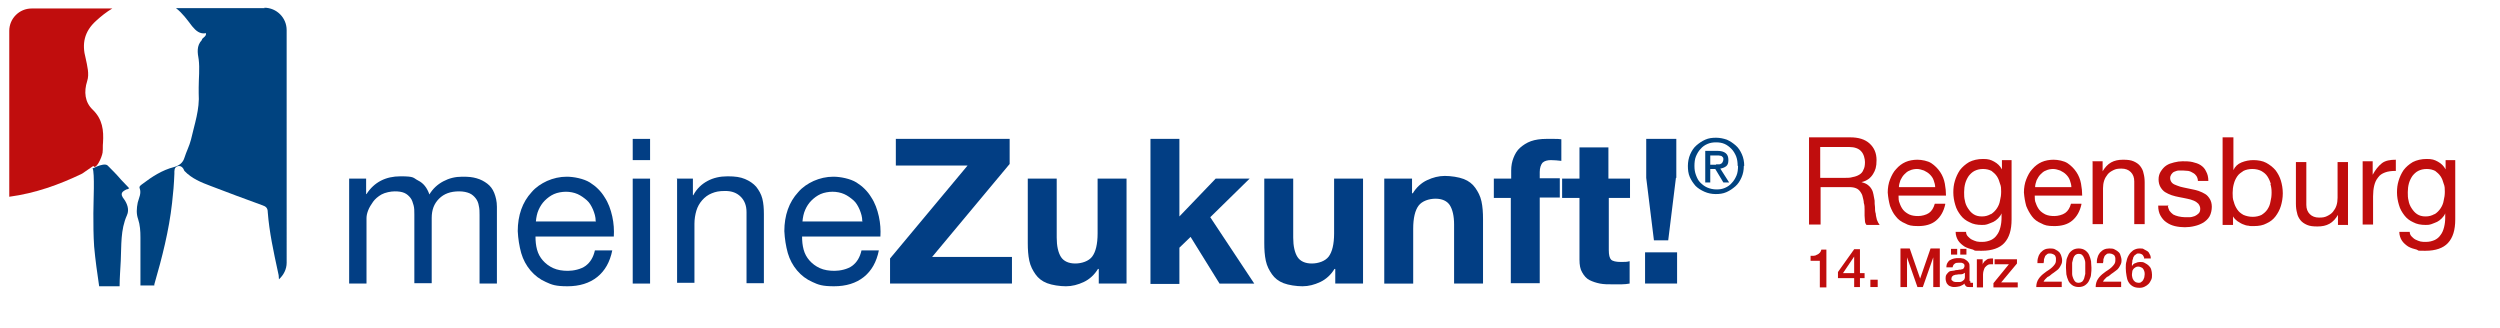
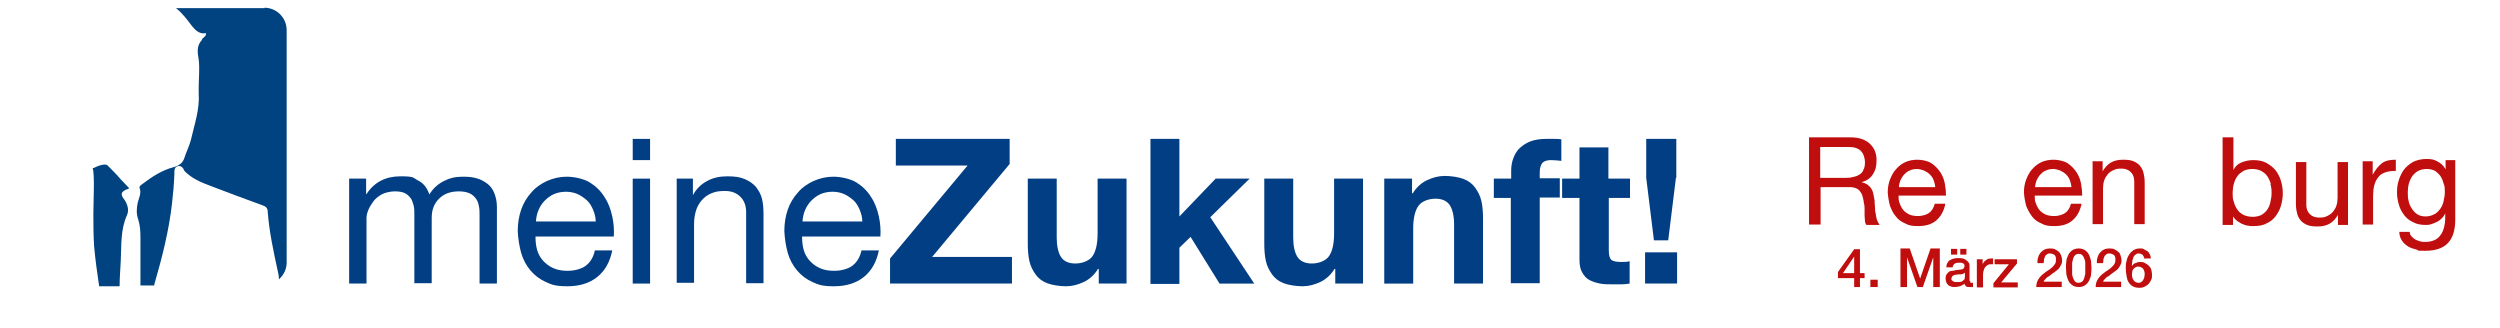
<svg xmlns="http://www.w3.org/2000/svg" version="1.1" viewBox="0 0 648 85">
  <defs>
    <style>
      .st0 {
        fill: #c00d0d;
      }

      .st1 {
        fill: #004380;
      }

      .st2 {
        fill: #023e84;
      }
    </style>
  </defs>
  <g id="Regensburg">
    <g>
      <path class="st0" d="M468.9,35.6h10.7c2.1,0,3.8.5,5,1.6,1.2,1.1,1.8,2.5,1.8,4.3s-.3,2.6-.9,3.6c-.6,1-1.6,1.8-3,2.1h0c.7.2,1.2.4,1.6.7s.7.6,1,1.1.4.9.5,1.4c.1.5.2,1,.3,1.6,0,.5,0,1.1.1,1.7,0,.6,0,1.1.2,1.7,0,.5.2,1.1.3,1.6.2.5.4.9.7,1.3h-3.4c-.2-.2-.4-.6-.4-1s-.1-.9-.1-1.4c0-.5,0-1,0-1.6,0-.6,0-1.1-.2-1.7,0-.6-.2-1.1-.3-1.6-.1-.5-.3-.9-.6-1.3-.3-.4-.6-.7-1.1-.9s-1-.3-1.8-.3h-7.4v9.7h-3v-22.7ZM478.2,46.1c.7,0,1.4,0,2-.2.6-.1,1.2-.3,1.7-.6.5-.3.9-.7,1.1-1.3.3-.5.4-1.2.4-2s-.3-2.1-1-2.8c-.6-.7-1.7-1.1-3.1-1.1h-7.5v8h6.3Z" />
      <path class="st0" d="M504.2,53c-.4,1.8-1.2,3.2-2.4,4.2-1.2,1-2.8,1.4-4.6,1.4s-2.5-.2-3.4-.7c-1-.4-1.8-1-2.4-1.8-.7-.8-1.1-1.7-1.5-2.7-.3-1.1-.5-2.2-.6-3.5,0-1.2.2-2.4.6-3.4.4-1,.9-2,1.6-2.7.7-.8,1.5-1.4,2.4-1.8.9-.4,2-.6,3.1-.6s2.7.3,3.6.9,1.7,1.4,2.3,2.3c.6.9,1,1.9,1.2,3,.2,1.1.3,2.1.3,3.1h-12.3c0,.7,0,1.4.3,2,.2.6.5,1.2.9,1.7s1,.9,1.6,1.2c.7.3,1.4.4,2.3.4s2.1-.3,2.8-.8c.7-.5,1.2-1.3,1.5-2.4h2.7ZM501.6,48.5c0-.6-.2-1.2-.4-1.8-.2-.6-.6-1.1-1-1.5-.4-.4-.9-.7-1.5-1-.6-.2-1.2-.4-1.8-.4s-1.3.1-1.9.4c-.6.2-1,.6-1.4,1-.4.4-.7.9-1,1.5-.2.6-.4,1.2-.4,1.8h9.4Z" />
-       <path class="st0" d="M521.4,56.9c0,2.7-.6,4.7-1.9,6.1-1.2,1.3-3.2,2-5.8,2s-1.5,0-2.3-.3c-.8-.2-1.5-.4-2.2-.8-.6-.4-1.2-.9-1.6-1.5-.4-.6-.7-1.4-.7-2.3h2.7c0,.5.2.9.5,1.2.3.3.6.6,1,.8.4.2.9.4,1.3.5s1,.1,1.4.1c.9,0,1.6-.2,2.3-.5.6-.3,1.1-.7,1.5-1.3.4-.5.7-1.2.9-2s.3-1.6.3-2.5v-1.1h0c-.2.5-.5.9-.9,1.3-.4.4-.8.7-1.2.9-.5.2-.9.4-1.5.6s-1,.2-1.5.2c-1.2,0-2.3-.2-3.2-.7-.9-.4-1.7-1-2.3-1.8-.6-.8-1.1-1.6-1.4-2.7-.3-1-.5-2.1-.5-3.2s.1-2,.4-3c.3-1,.7-1.9,1.3-2.8.6-.8,1.4-1.5,2.4-2.1,1-.5,2.2-.8,3.6-.8s2,.2,2.9.7c.9.5,1.5,1.1,2,2h0v-2.4h2.5v15ZM516.1,55.5c.6-.4,1.1-.9,1.5-1.5s.7-1.3.8-2c.2-.8.3-1.5.3-2.3s0-1.4-.3-2.1c-.2-.7-.4-1.3-.8-1.9-.4-.6-.9-1-1.4-1.4-.6-.3-1.3-.5-2.2-.5s-1.6.2-2.2.5c-.6.3-1.1.8-1.5,1.3-.4.6-.7,1.2-.9,1.9-.2.7-.3,1.5-.3,2.3s0,1.5.2,2.2c.1.7.4,1.4.8,2s.8,1.1,1.4,1.5c.6.4,1.3.6,2.2.6s1.6-.2,2.3-.6Z" />
      <path class="st0" d="M539.5,53c-.4,1.8-1.2,3.2-2.4,4.2-1.2,1-2.8,1.4-4.6,1.4s-2.5-.2-3.4-.7c-1-.4-1.8-1-2.4-1.8s-1.1-1.7-1.5-2.7c-.3-1.1-.5-2.2-.6-3.5,0-1.2.2-2.4.6-3.4.4-1,.9-2,1.6-2.7.7-.8,1.5-1.4,2.4-1.8.9-.4,2-.6,3.1-.6s2.7.3,3.6.9,1.7,1.4,2.3,2.3c.6.9,1,1.9,1.2,3,.2,1.1.3,2.1.3,3.1h-12.3c0,.7,0,1.4.3,2,.2.6.5,1.2.9,1.7s1,.9,1.6,1.2c.7.3,1.4.4,2.3.4s2.1-.3,2.8-.8c.7-.5,1.2-1.3,1.5-2.4h2.7ZM536.9,48.5c0-.6-.2-1.2-.4-1.8-.2-.6-.6-1.1-1-1.5-.4-.4-.9-.7-1.5-1-.6-.2-1.2-.4-1.8-.4s-1.3.1-1.9.4c-.6.2-1,.6-1.4,1-.4.4-.7.9-1,1.5-.2.6-.4,1.2-.4,1.8h9.4Z" />
      <path class="st0" d="M542.5,41.8h2.5v2.6h0c.6-1,1.3-1.8,2.2-2.3.9-.5,1.9-.7,3.1-.7s2,.1,2.7.4,1.3.7,1.7,1.2.8,1.2.9,1.9c.2.7.3,1.5.3,2.4v10.8h-2.7v-11.1c0-1-.3-1.8-.9-2.4-.6-.6-1.4-.9-2.4-.9s-1.5.1-2.1.4c-.6.3-1.1.6-1.5,1.1-.4.5-.7,1-.9,1.6-.2.6-.3,1.3-.3,2v9.3h-2.7v-16.4Z" />
-       <path class="st0" d="M561.9,53.1c0,.6.2,1.1.4,1.5.3.4.6.7,1,1,.4.2.9.4,1.4.5s1.1.2,1.6.2.9,0,1.3,0c.5,0,.9-.2,1.3-.3.4-.2.7-.4,1-.7.3-.3.4-.7.4-1.2s-.2-.9-.5-1.3c-.3-.3-.7-.6-1.2-.8-.5-.2-1.1-.4-1.7-.5-.6-.1-1.3-.3-2-.4-.7-.1-1.3-.3-2-.5-.6-.2-1.2-.5-1.7-.8-.5-.3-.9-.8-1.2-1.3-.3-.5-.5-1.2-.5-2s.2-1.5.6-2.1c.4-.6.8-1.1,1.4-1.5.6-.4,1.2-.6,2-.8s1.5-.3,2.2-.3,1.8,0,2.6.2c.8.2,1.5.4,2.1.8.6.4,1.1.9,1.4,1.6.4.7.6,1.5.6,2.5h-2.7c0-.5-.2-1-.4-1.3-.2-.3-.5-.6-.9-.8-.3-.2-.7-.4-1.2-.5-.4,0-.9-.1-1.3-.1s-.8,0-1.2,0-.8.2-1.1.3-.6.4-.8.7c-.2.3-.3.6-.3,1s.2.9.5,1.2c.3.3.7.5,1.3.7.5.2,1.1.4,1.7.5.6.1,1.3.3,1.9.4.7.1,1.3.3,2,.5.6.2,1.2.5,1.7.8.5.3.9.8,1.2,1.3.3.5.5,1.2.5,2s-.2,1.8-.6,2.5-1,1.2-1.6,1.6c-.7.4-1.4.7-2.3.9-.8.2-1.7.3-2.5.3s-1.8-.1-2.6-.3c-.8-.2-1.5-.5-2.2-1-.6-.4-1.1-1-1.5-1.7-.4-.7-.6-1.6-.6-2.6h2.7Z" />
      <path class="st0" d="M576.2,35.6h2.7v8.5h0c.4-.9,1.1-1.6,2.1-2,1-.4,2-.6,3.1-.6s2.4.2,3.3.7c.9.5,1.7,1.1,2.4,1.9.6.8,1.1,1.7,1.4,2.7.3,1,.5,2.1.5,3.3s-.2,2.3-.5,3.3c-.3,1-.8,1.9-1.4,2.7-.6.8-1.4,1.4-2.3,1.8-.9.5-2,.7-3.3.7s-.9,0-1.4-.1c-.5,0-1-.2-1.5-.4-.5-.2-.9-.5-1.4-.8-.4-.3-.8-.7-1.1-1.2h0v2.2h-2.7v-22.7ZM588.6,47.7c-.2-.7-.5-1.4-.9-2-.4-.6-.9-1-1.6-1.4-.6-.3-1.4-.5-2.3-.5s-1.7.2-2.3.5c-.6.4-1.2.8-1.6,1.4-.4.6-.7,1.2-.9,2-.2.7-.3,1.5-.3,2.3s0,1.6.3,2.3c.2.8.5,1.4.9,2,.4.6.9,1,1.6,1.4.7.3,1.5.5,2.4.5s1.7-.2,2.3-.5c.6-.4,1.1-.8,1.5-1.4s.7-1.3.8-2c.2-.8.3-1.5.3-2.4s-.1-1.5-.3-2.2Z" />
      <path class="st0" d="M608.5,58.3h-2.5v-2.6h0c-.6,1-1.3,1.8-2.2,2.3-.9.5-1.9.7-3.1.7s-2-.1-2.7-.4-1.3-.7-1.7-1.2c-.4-.5-.8-1.2-.9-1.9-.2-.7-.3-1.5-.3-2.4v-10.8h2.7v11.1c0,1,.3,1.8.9,2.4s1.4.9,2.4.9,1.5-.1,2.1-.4c.6-.3,1.1-.6,1.5-1.1s.7-1,.9-1.6.3-1.3.3-2v-9.3h2.7v16.4Z" />
      <path class="st0" d="M612.5,41.8h2.5v3.5h0c.7-1.3,1.5-2.3,2.4-3s2.2-.9,3.6-.9v2.9c-1.1,0-2,.1-2.8.4-.8.3-1.4.7-1.8,1.3-.5.6-.8,1.3-1,2.1-.2.8-.3,1.8-.3,2.8v7.3h-2.7v-16.4Z" />
      <path class="st0" d="M636.4,56.9c0,2.7-.6,4.7-1.9,6.1-1.2,1.3-3.2,2-5.8,2s-1.5,0-2.3-.3c-.8-.2-1.5-.4-2.2-.8-.6-.4-1.2-.9-1.6-1.5-.4-.6-.7-1.4-.7-2.3h2.7c0,.5.2.9.5,1.2.3.3.6.6,1,.8.4.2.9.4,1.3.5s1,.1,1.4.1c.9,0,1.6-.2,2.3-.5.6-.3,1.1-.7,1.5-1.3.4-.5.7-1.2.9-2s.3-1.6.3-2.5v-1.1h0c-.2.5-.5.9-.9,1.3-.4.4-.8.7-1.2.9-.5.2-.9.4-1.5.6s-1,.2-1.5.2c-1.2,0-2.3-.2-3.2-.7-.9-.4-1.7-1-2.3-1.8-.6-.8-1.1-1.6-1.4-2.7-.3-1-.5-2.1-.5-3.2s.1-2,.4-3c.3-1,.7-1.9,1.3-2.8.6-.8,1.4-1.5,2.4-2.1,1-.5,2.2-.8,3.6-.8s2,.2,2.9.7c.9.5,1.5,1.1,2,2h0v-2.4h2.5v15ZM631.1,55.5c.6-.4,1.1-.9,1.5-1.5s.7-1.3.8-2c.2-.8.3-1.5.3-2.3s0-1.4-.3-2.1c-.2-.7-.4-1.3-.8-1.9-.4-.6-.9-1-1.4-1.4-.6-.3-1.3-.5-2.2-.5s-1.6.2-2.2.5c-.6.3-1.1.8-1.5,1.3-.4.6-.7,1.2-.9,1.9-.2.7-.3,1.5-.3,2.3s0,1.5.2,2.2c.1.7.4,1.4.8,2s.8,1.1,1.4,1.5c.6.4,1.3.6,2.2.6s1.6-.2,2.3-.6Z" />
    </g>
    <g>
-       <path class="st0" d="M469.1,66.3c.3,0,.7,0,1,0,.3,0,.6-.1.9-.3.3-.1.5-.3.7-.5.2-.2.3-.5.4-.8h1.3v9.8h-1.7v-6.9h-2.4v-1.3Z" />
      <path class="st0" d="M483.3,72.1h-1.2v2.3h-1.5v-2.3h-4.2v-1.6l4.2-5.9h1.5v6.2h1.2v1.3ZM477.7,70.8h2.9v-4.3h0l-2.9,4.3Z" />
      <path class="st0" d="M484.8,72.5h1.9v1.9h-1.9v-1.9Z" />
      <path class="st0" d="M492.6,64.4h2.4l2.7,7.8h0l2.7-7.8h2.4v10h-1.7v-7.7h0l-2.7,7.7h-1.4l-2.7-7.7h0v7.7h-1.7v-10Z" />
      <path class="st0" d="M510.7,72.8c0,.2,0,.3,0,.4s.2.1.3.1h.2c0,0,.1,0,.2,0v1.1c0,0-.1,0-.2,0,0,0-.2,0-.3,0,0,0-.2,0-.3,0,0,0-.2,0-.2,0-.3,0-.6,0-.8-.2s-.4-.4-.4-.7c-.3.3-.7.5-1.2.7-.5.1-.9.2-1.3.2s-.6,0-.9-.1-.6-.2-.8-.4c-.2-.2-.4-.4-.5-.7-.1-.3-.2-.6-.2-.9s0-.8.2-1.1c.2-.3.4-.5.6-.7s.6-.3.9-.3c.3,0,.7-.1,1-.2.3,0,.6,0,.8-.1.3,0,.5,0,.7-.1.2,0,.4-.1.5-.3s.2-.3.2-.5,0-.4-.1-.5c0-.1-.2-.2-.4-.3s-.3-.1-.5-.1c-.2,0-.3,0-.5,0-.4,0-.8,0-1.1.3-.3.2-.4.5-.5.9h-1.6c0-.5.1-.9.3-1.2.2-.3.4-.6.7-.7.3-.2.6-.3,1-.4s.8-.1,1.2-.1.7,0,1,.1c.3,0,.6.2.9.4s.5.4.7.7c.2.3.2.6.2,1v3.7ZM505.7,66v-1.5h1.6v1.5h-1.6ZM509.1,70.8c-.2.2-.5.3-.9.3-.4,0-.7,0-1.1.1-.2,0-.3,0-.5.1-.2,0-.3.1-.4.2-.1,0-.2.2-.3.3,0,.1-.1.3-.1.5s0,.3.2.4c.1.1.2.2.4.3.1,0,.3.1.5.1s.3,0,.5,0,.4,0,.6,0c.2,0,.4-.1.6-.2.2-.1.3-.3.5-.4.1-.2.2-.4.2-.6v-1.2ZM509.7,64.5v1.5h-1.6v-1.5h1.6Z" />
      <path class="st0" d="M512.4,67.2h1.5v1.4h0c0-.2.1-.4.3-.6.1-.2.3-.4.5-.5.2-.2.4-.3.6-.4.2,0,.5-.1.7-.1s.3,0,.4,0,.1,0,.2,0v1.5c-.1,0-.2,0-.3,0-.1,0-.2,0-.3,0-.3,0-.5,0-.8.2-.2.1-.4.3-.6.5s-.3.5-.4.8c-.1.3-.2.7-.2,1.1v3.4h-1.6v-7.2Z" />
      <path class="st0" d="M517,67.2h5.8v1.1l-4.1,4.9h4.3v1.3h-6.3v-1.1l4-4.9h-3.7v-1.3Z" />
      <path class="st0" d="M534.4,74.4h-6.6c0-.8.2-1.5.6-2.1.4-.6.9-1.1,1.6-1.6.3-.2.6-.5,1-.7.3-.2.7-.5.9-.7.3-.3.5-.5.7-.8.2-.3.3-.6.3-1,0-.2,0-.4,0-.6,0-.2-.1-.4-.2-.6-.1-.2-.3-.3-.5-.4-.2-.1-.5-.2-.8-.2s-.6,0-.8.2-.4.3-.5.5-.2.5-.3.8c0,.3,0,.6-.1,1h-1.6c0-.5,0-1,.2-1.5.1-.5.4-.9.6-1.2.3-.3.6-.6,1-.8s.9-.3,1.4-.3,1.1,0,1.5.3c.4.2.7.4,1,.7.2.3.4.6.5,1,.1.3.2.7.2,1s0,.7-.2,1.1-.3.6-.5.9c-.2.3-.4.5-.7.7s-.5.4-.8.6c-.3.2-.6.4-.8.6s-.5.4-.8.5c-.2.2-.4.4-.6.6-.2.2-.3.4-.4.6h4.7v1.4Z" />
      <path class="st0" d="M538.8,64.4c.7,0,1.3.2,1.7.5.4.3.8.7,1,1.2.2.5.4,1,.5,1.6,0,.6.1,1.2.1,1.7s0,1.1-.1,1.7c0,.6-.3,1.1-.5,1.6-.2.5-.6.9-1,1.2-.4.3-1,.5-1.7.5s-1.3-.2-1.7-.5c-.4-.3-.8-.7-1-1.2-.2-.5-.4-1-.5-1.6,0-.6-.1-1.2-.1-1.7s0-1.1.1-1.7c0-.6.3-1.1.5-1.6.2-.5.6-.9,1-1.2.4-.3,1-.5,1.7-.5ZM538.8,73.3c.3,0,.6-.1.9-.3.2-.2.4-.5.5-.8.1-.3.2-.7.3-1.2,0-.5,0-.9,0-1.5s0-1,0-1.4c0-.5-.2-.9-.3-1.2s-.3-.6-.5-.8c-.2-.2-.5-.3-.9-.3s-.6.1-.9.3c-.2.2-.4.5-.5.8s-.2.7-.3,1.2c0,.5,0,.9,0,1.4s0,1,0,1.5c0,.5.2.9.3,1.2.1.3.3.6.5.8.2.2.5.3.9.3Z" />
      <path class="st0" d="M549.8,74.4h-6.6c0-.8.2-1.5.6-2.1.4-.6.9-1.1,1.6-1.6.3-.2.6-.5,1-.7.3-.2.7-.5.9-.7.3-.3.5-.5.7-.8s.3-.6.3-1c0-.2,0-.4,0-.6,0-.2-.1-.4-.2-.6-.1-.2-.3-.3-.5-.4-.2-.1-.5-.2-.8-.2s-.6,0-.8.2-.4.3-.5.5-.2.5-.3.8c0,.3,0,.6-.1,1h-1.6c0-.5,0-1,.2-1.5.1-.5.4-.9.6-1.2.3-.3.6-.6,1-.8.4-.2.9-.3,1.4-.3s1.1,0,1.5.3c.4.2.7.4,1,.7s.4.6.5,1c.1.3.2.7.2,1s0,.7-.2,1.1-.3.6-.5.9-.4.5-.7.7-.5.4-.8.6c-.3.2-.6.4-.8.6s-.5.4-.8.5c-.2.2-.4.4-.6.6-.2.2-.3.4-.4.6h4.7v1.4Z" />
      <path class="st0" d="M555.8,67.1c0-.4-.2-.7-.4-1-.2-.2-.6-.4-1-.4s-.5,0-.7.2-.4.2-.5.4c-.1.2-.3.4-.3.6,0,.2-.2.5-.2.7,0,.3,0,.5-.1.7,0,.2,0,.5,0,.7h0c.2-.4.5-.7.9-.8.4-.2.8-.3,1.2-.3s.9,0,1.3.3c.4.2.7.4,1,.7.3.3.5.6.6,1,.1.4.2.8.2,1.3s0,.9-.2,1.3c-.2.4-.4.8-.7,1.1-.3.3-.6.5-1,.7s-.8.3-1.3.3c-.7,0-1.3-.1-1.8-.4-.5-.3-.8-.6-1.1-1.1s-.4-1-.5-1.6-.2-1.3-.2-2,0-1.2.2-1.8c.1-.6.3-1.1.6-1.6.3-.5.7-.9,1.1-1.2.5-.3,1-.5,1.7-.5s.8,0,1.1.2.6.3.9.5c.3.2.5.5.6.8.2.3.3.7.3,1.1h-1.6ZM554.3,73.3c.3,0,.5,0,.7-.2.2-.1.4-.3.5-.5.1-.2.2-.4.3-.7,0-.2.1-.5.1-.8s0-.5-.1-.8-.2-.5-.3-.6c-.1-.2-.3-.3-.5-.4-.2-.1-.5-.2-.7-.2s-.5,0-.8.2c-.2.1-.4.3-.5.4-.1.2-.3.4-.3.6,0,.2-.1.5-.1.8s0,.5.1.8c0,.2.2.5.3.7.1.2.3.3.5.5.2.1.5.2.8.2Z" />
    </g>
  </g>
  <g id="Logos">
    <g id="Legende">
      <g>
        <path class="st2" d="M90.7,46.3h4.2v4h.1c2-3.1,5-4.6,8.8-4.6s3.2.4,4.6,1.1c1.4.7,2.3,1.9,2.9,3.6.9-1.5,2.1-2.6,3.6-3.4,1.5-.8,3.1-1.2,4.9-1.2s2.6.1,3.7.4c1.1.3,2,.8,2.8,1.4.8.6,1.4,1.4,1.8,2.4.4,1,.7,2.2.7,3.6v19.9h-4.5v-17.8c0-.8,0-1.6-.2-2.4-.1-.7-.4-1.4-.8-1.9-.4-.5-.9-1-1.6-1.3-.7-.3-1.6-.5-2.7-.5-2.2,0-3.9.6-5.2,1.9-1.3,1.3-1.9,2.9-1.9,5v16.9h-4.5v-17.8c0-.9,0-1.7-.2-2.4-.2-.7-.4-1.4-.8-1.9-.4-.5-.9-1-1.6-1.3-.7-.3-1.5-.4-2.5-.4s-2.5.3-3.4.8c-.9.5-1.7,1.2-2.2,1.9s-1,1.5-1.3,2.3c-.3.8-.4,1.4-.4,2v16.9h-4.5v-27.2Z" />
        <path class="st2" d="M158.7,64.9c-.6,3-1.9,5.3-3.9,6.9-2,1.6-4.6,2.4-7.7,2.4s-4.1-.4-5.6-1.1c-1.6-.7-2.9-1.7-4-3-1.1-1.3-1.9-2.8-2.4-4.5-.5-1.8-.8-3.7-.9-5.7,0-2,.3-3.9.9-5.6s1.5-3.2,2.7-4.5c1.1-1.3,2.5-2.2,4-2.9,1.6-.7,3.3-1.1,5.1-1.1s4.4.5,6,1.5c1.6,1,2.9,2.3,3.8,3.8,1,1.5,1.6,3.2,2,5,.4,1.8.5,3.6.4,5.2h-20.3c0,1.2.1,2.3.4,3.4.3,1.1.8,2,1.5,2.8.7.8,1.6,1.5,2.7,2,1.1.5,2.4.7,3.8.7s3.4-.4,4.6-1.3c1.2-.9,2-2.2,2.4-4h4.4ZM154.4,57.3c0-1.1-.3-2-.7-3-.4-.9-.9-1.8-1.6-2.4s-1.5-1.2-2.4-1.6c-.9-.4-2-.6-3-.6s-2.2.2-3.1.6c-.9.4-1.7,1-2.4,1.7-.7.7-1.2,1.5-1.6,2.4-.4.9-.6,1.9-.7,3h15.6Z" />
        <path class="st2" d="M168.5,41.5h-4.5v-5.5h4.5v5.5ZM164,46.3h4.5v27.2h-4.5v-27.2Z" />
-         <path class="st2" d="M175.4,46.3h4.2v4.3h.1c.9-1.7,2.2-2.9,3.7-3.7,1.5-.8,3.2-1.2,5.2-1.2s3.3.2,4.5.7c1.2.5,2.2,1.2,2.9,2,.7.9,1.3,1.9,1.6,3.1.3,1.2.4,2.5.4,4v17.9h-4.5v-18.4c0-1.7-.5-3-1.5-4-1-1-2.3-1.5-4-1.5s-2.5.2-3.5.6-1.8,1-2.5,1.8c-.7.8-1.2,1.7-1.5,2.7-.3,1-.5,2.2-.5,3.4v15.3h-4.5v-27.2Z" />
+         <path class="st2" d="M175.4,46.3h4.2v4.3c.9-1.7,2.2-2.9,3.7-3.7,1.5-.8,3.2-1.2,5.2-1.2s3.3.2,4.5.7c1.2.5,2.2,1.2,2.9,2,.7.9,1.3,1.9,1.6,3.1.3,1.2.4,2.5.4,4v17.9h-4.5v-18.4c0-1.7-.5-3-1.5-4-1-1-2.3-1.5-4-1.5s-2.5.2-3.5.6-1.8,1-2.5,1.8c-.7.8-1.2,1.7-1.5,2.7-.3,1-.5,2.2-.5,3.4v15.3h-4.5v-27.2Z" />
        <path class="st2" d="M227.8,64.9c-.6,3-1.9,5.3-3.9,6.9-2,1.6-4.6,2.4-7.7,2.4s-4.1-.4-5.6-1.1c-1.6-.7-2.9-1.7-4-3-1.1-1.3-1.9-2.8-2.4-4.5-.5-1.8-.8-3.7-.9-5.7,0-2,.3-3.9.9-5.6s1.5-3.2,2.7-4.5c1.1-1.3,2.5-2.2,4-2.9,1.6-.7,3.3-1.1,5.1-1.1s4.4.5,6,1.5c1.6,1,2.9,2.3,3.8,3.8,1,1.5,1.6,3.2,2,5,.4,1.8.5,3.6.4,5.2h-20.3c0,1.2.1,2.3.4,3.4.3,1.1.8,2,1.5,2.8.7.8,1.6,1.5,2.7,2,1.1.5,2.4.7,3.8.7s3.4-.4,4.6-1.3c1.2-.9,2-2.2,2.4-4h4.4ZM223.5,57.3c0-1.1-.3-2-.7-3-.4-.9-.9-1.8-1.6-2.4s-1.5-1.2-2.4-1.6c-.9-.4-2-.6-3-.6s-2.2.2-3.1.6c-.9.4-1.7,1-2.4,1.7-.7.7-1.2,1.5-1.6,2.4-.4.9-.6,1.9-.7,3h15.6Z" />
        <path class="st2" d="M230.7,67l20.1-24.1h-18.6v-6.9h29.5v6.5l-20.1,24.1h20.7v6.9h-31.6v-6.5Z" />
        <path class="st2" d="M291.9,73.5h-7.1v-3.8h-.2c-.9,1.5-2.2,2.7-3.7,3.4-1.5.7-3,1.1-4.6,1.1s-3.6-.3-4.9-.8c-1.3-.5-2.3-1.3-3-2.3-.7-1-1.3-2.1-1.6-3.5-.3-1.4-.4-2.9-.4-4.6v-16.7h7.5v15.3c0,2.2.4,3.9,1.1,5,.7,1.1,2,1.7,3.7,1.7s3.5-.6,4.4-1.8c.9-1.2,1.4-3.2,1.4-6v-14.2h7.5v27.2Z" />
        <path class="st2" d="M298.2,36h7.5v20.1l9.4-9.8h8.8l-10.2,10,11.4,17.2h-9l-7.5-12.1-2.9,2.8v9.4h-7.5v-37.5Z" />
        <path class="st2" d="M353.2,73.5h-7.1v-3.8h-.2c-.9,1.5-2.2,2.7-3.7,3.4-1.5.7-3,1.1-4.6,1.1s-3.6-.3-4.9-.8c-1.3-.5-2.3-1.3-3-2.3-.7-1-1.3-2.1-1.6-3.5-.3-1.4-.4-2.9-.4-4.6v-16.7h7.5v15.3c0,2.2.4,3.9,1.1,5,.7,1.1,2,1.7,3.7,1.7s3.5-.6,4.4-1.8c.9-1.2,1.4-3.2,1.4-6v-14.2h7.5v27.2Z" />
        <path class="st2" d="M358.9,46.3h7.1v3.8h.2c.9-1.5,2.2-2.7,3.7-3.4,1.5-.7,3-1.1,4.6-1.1s3.6.3,4.9.8c1.3.5,2.3,1.3,3,2.3.7,1,1.3,2.1,1.6,3.5.3,1.4.4,2.9.4,4.6v16.7h-7.5v-15.3c0-2.2-.4-3.9-1.1-5-.7-1.1-2-1.7-3.7-1.7s-3.5.6-4.4,1.8c-.9,1.2-1.4,3.2-1.4,6v14.2h-7.5v-27.2Z" />
        <path class="st2" d="M391.7,51.3h-4.5v-5h4.5v-2.1c0-1.2.2-2.3.6-3.3.4-1,.9-1.9,1.7-2.6.8-.7,1.7-1.3,2.8-1.7,1.1-.4,2.5-.6,4-.6s1.3,0,2,0,1.3,0,1.9.1v5.6c-.9-.1-1.8-.2-2.7-.2s-1.7.2-2.2.7c-.4.5-.7,1.3-.7,2.4v1.6h5.2v5h-5.2v22.2h-7.5v-22.2Z" />
        <path class="st2" d="M417,46.3h5.5v5h-5.5v13.5c0,1.3.2,2.1.6,2.5s1.3.6,2.5.6,1.6,0,2.3-.2v5.8c-.6.1-1.3.2-2.1.2-.8,0-1.5,0-2.3,0-1.2,0-2.3,0-3.3-.2-1-.2-1.9-.5-2.7-.9s-1.4-1.1-1.9-2c-.5-.8-.7-1.9-.7-3.3v-16h-4.5v-5h4.5v-8.1h7.5v8.1Z" />
        <path class="st2" d="M426.4,65.4h8.3v8.1h-8.3v-8.1ZM434.4,46.1l-2,16.2h-3.7l-2-16.2v-10.1h7.8v10.1Z" />
      </g>
      <g>
-         <path class="st0" d="M26.6,39.4c.1-.8,0-1.6.1-2.4.2-3.2-.1-6.1-2.7-8.6-2-1.9-2.3-4.6-1.4-7.4.6-1.8,0-4-.4-5.9-1-3.7-.4-6.9,2.7-9.7,1.3-1.2,2.7-2.3,4.2-3.2H8.2c-3.2,0-5.8,2.6-5.8,5.8v43s0,0,0,0c6.7-.9,12.9-3.1,18.9-6h0c1-.7,1.9-1.3,2.9-2,.6,1.2,2.2-2.1,2.4-3.5Z" />
        <path class="st1" d="M33,49.1c.2-.1.4-.3.5-.3-.7-.7-1.4-1.5-2.1-2.2h0c-1.1-1.3-2.3-2.5-3.5-3.7-1.1-1-4.9,1.4-3.9.7.6,1.2.2,8.8.2,11.7h0c0,2.8,0,5.7.2,8.6.3,3.4.8,6.9,1.3,10.3h5.3c0-2.2.2-4.4.3-6.6.2-4-.1-8,1.6-11.8.7-1.5,0-3.1-.7-4.1-1.3-1.6-.5-2.1.8-2.7Z" />
        <path class="st1" d="M68.6,2.1h0s0,0,0,0h-23c1.7,1.3,2.9,3,4.2,4.7,1,1.2,2,2.1,3.6,1.8.1,1-1,1.1-1.1,1.8-1.4,1.5-1.1,3.3-.8,5,.3,2.4,0,4.9,0,7.3,0,.5,0,.9,0,1.4.3,4.3-1.1,8.1-2,12.1-.4,1.6-1.2,3.1-1.7,4.7-.4,1.3-1.3,2-2.7,2.4-3.1.8-5.7,2.5-8.2,4.4-.4.3-.9.6-.7,1.1.5,1.3-.2,2.5-.5,3.7-.3,1.5-.4,2.9.1,4.3.5,1.5.6,3.1.6,4.7,0,4.1,0,8.3,0,12.5h3.6c0,0,0-.2,0-.3,2-6.9,3.8-13.9,4.6-21.1.3-2.5.5-5,.6-7.6,0-.7-.1-1.6.8-1.9.9-.3,1.5.4,1.8,1.2,1.9,2,4.4,3,6.8,3.9,4.5,1.7,8.9,3.4,13.4,5,.9.3,1.4.7,1.4,1.8.4,5.2,1.5,10.2,2.6,15.3.2.7.3,1.4.3,2.1,1.2-1.1,2-2.6,2-4.3V7.8c0-3.2-2.6-5.8-5.8-5.8Z" />
      </g>
-       <path class="st1" d="M452,43c0,1.1-.2,2.1-.6,3-.4.9-.9,1.7-1.6,2.3-.7.6-1.4,1.1-2.3,1.5s-1.8.5-2.8.5-2-.2-2.9-.6c-.9-.4-1.7-.9-2.3-1.5-.6-.7-1.1-1.4-1.5-2.3-.4-.9-.5-1.9-.5-2.9s.2-2.1.6-3c.4-.9.9-1.7,1.6-2.3.7-.6,1.4-1.1,2.3-1.5.9-.4,1.8-.5,2.8-.5s1.9.2,2.8.5c.9.4,1.6.9,2.3,1.5.7.6,1.2,1.4,1.6,2.3.4.9.6,1.9.6,3ZM450.4,43c0-.9-.1-1.7-.4-2.5-.3-.7-.7-1.4-1.2-1.9-.5-.5-1.1-1-1.8-1.3s-1.4-.4-2.2-.4-1.5.1-2.2.4c-.7.3-1.3.7-1.8,1.3-.5.5-.9,1.2-1.2,1.9s-.4,1.6-.4,2.5.1,1.6.4,2.4.6,1.4,1.1,1.9,1.1,1,1.8,1.3c.7.3,1.5.5,2.4.5s1.5-.1,2.2-.4,1.3-.7,1.8-1.3c.5-.5.9-1.2,1.2-1.9.3-.7.4-1.6.4-2.5ZM443.3,47.3h-1.3v-8.2h3.1c1,0,1.7.2,2.2.6.5.4.7,1,.7,1.8s-.2,1.3-.6,1.6-.9.5-1.5.6l2.3,3.6h-1.5l-2.1-3.5h-1.3v3.5ZM444.8,42.6c.2,0,.5,0,.7,0,.2,0,.4,0,.6-.2.2,0,.3-.2.4-.4.1-.2.2-.4.2-.7s0-.4-.2-.6-.3-.3-.4-.3c-.2,0-.4-.1-.6-.1s-.4,0-.6,0h-1.6v2.4h1.5Z" />
    </g>
  </g>
</svg>